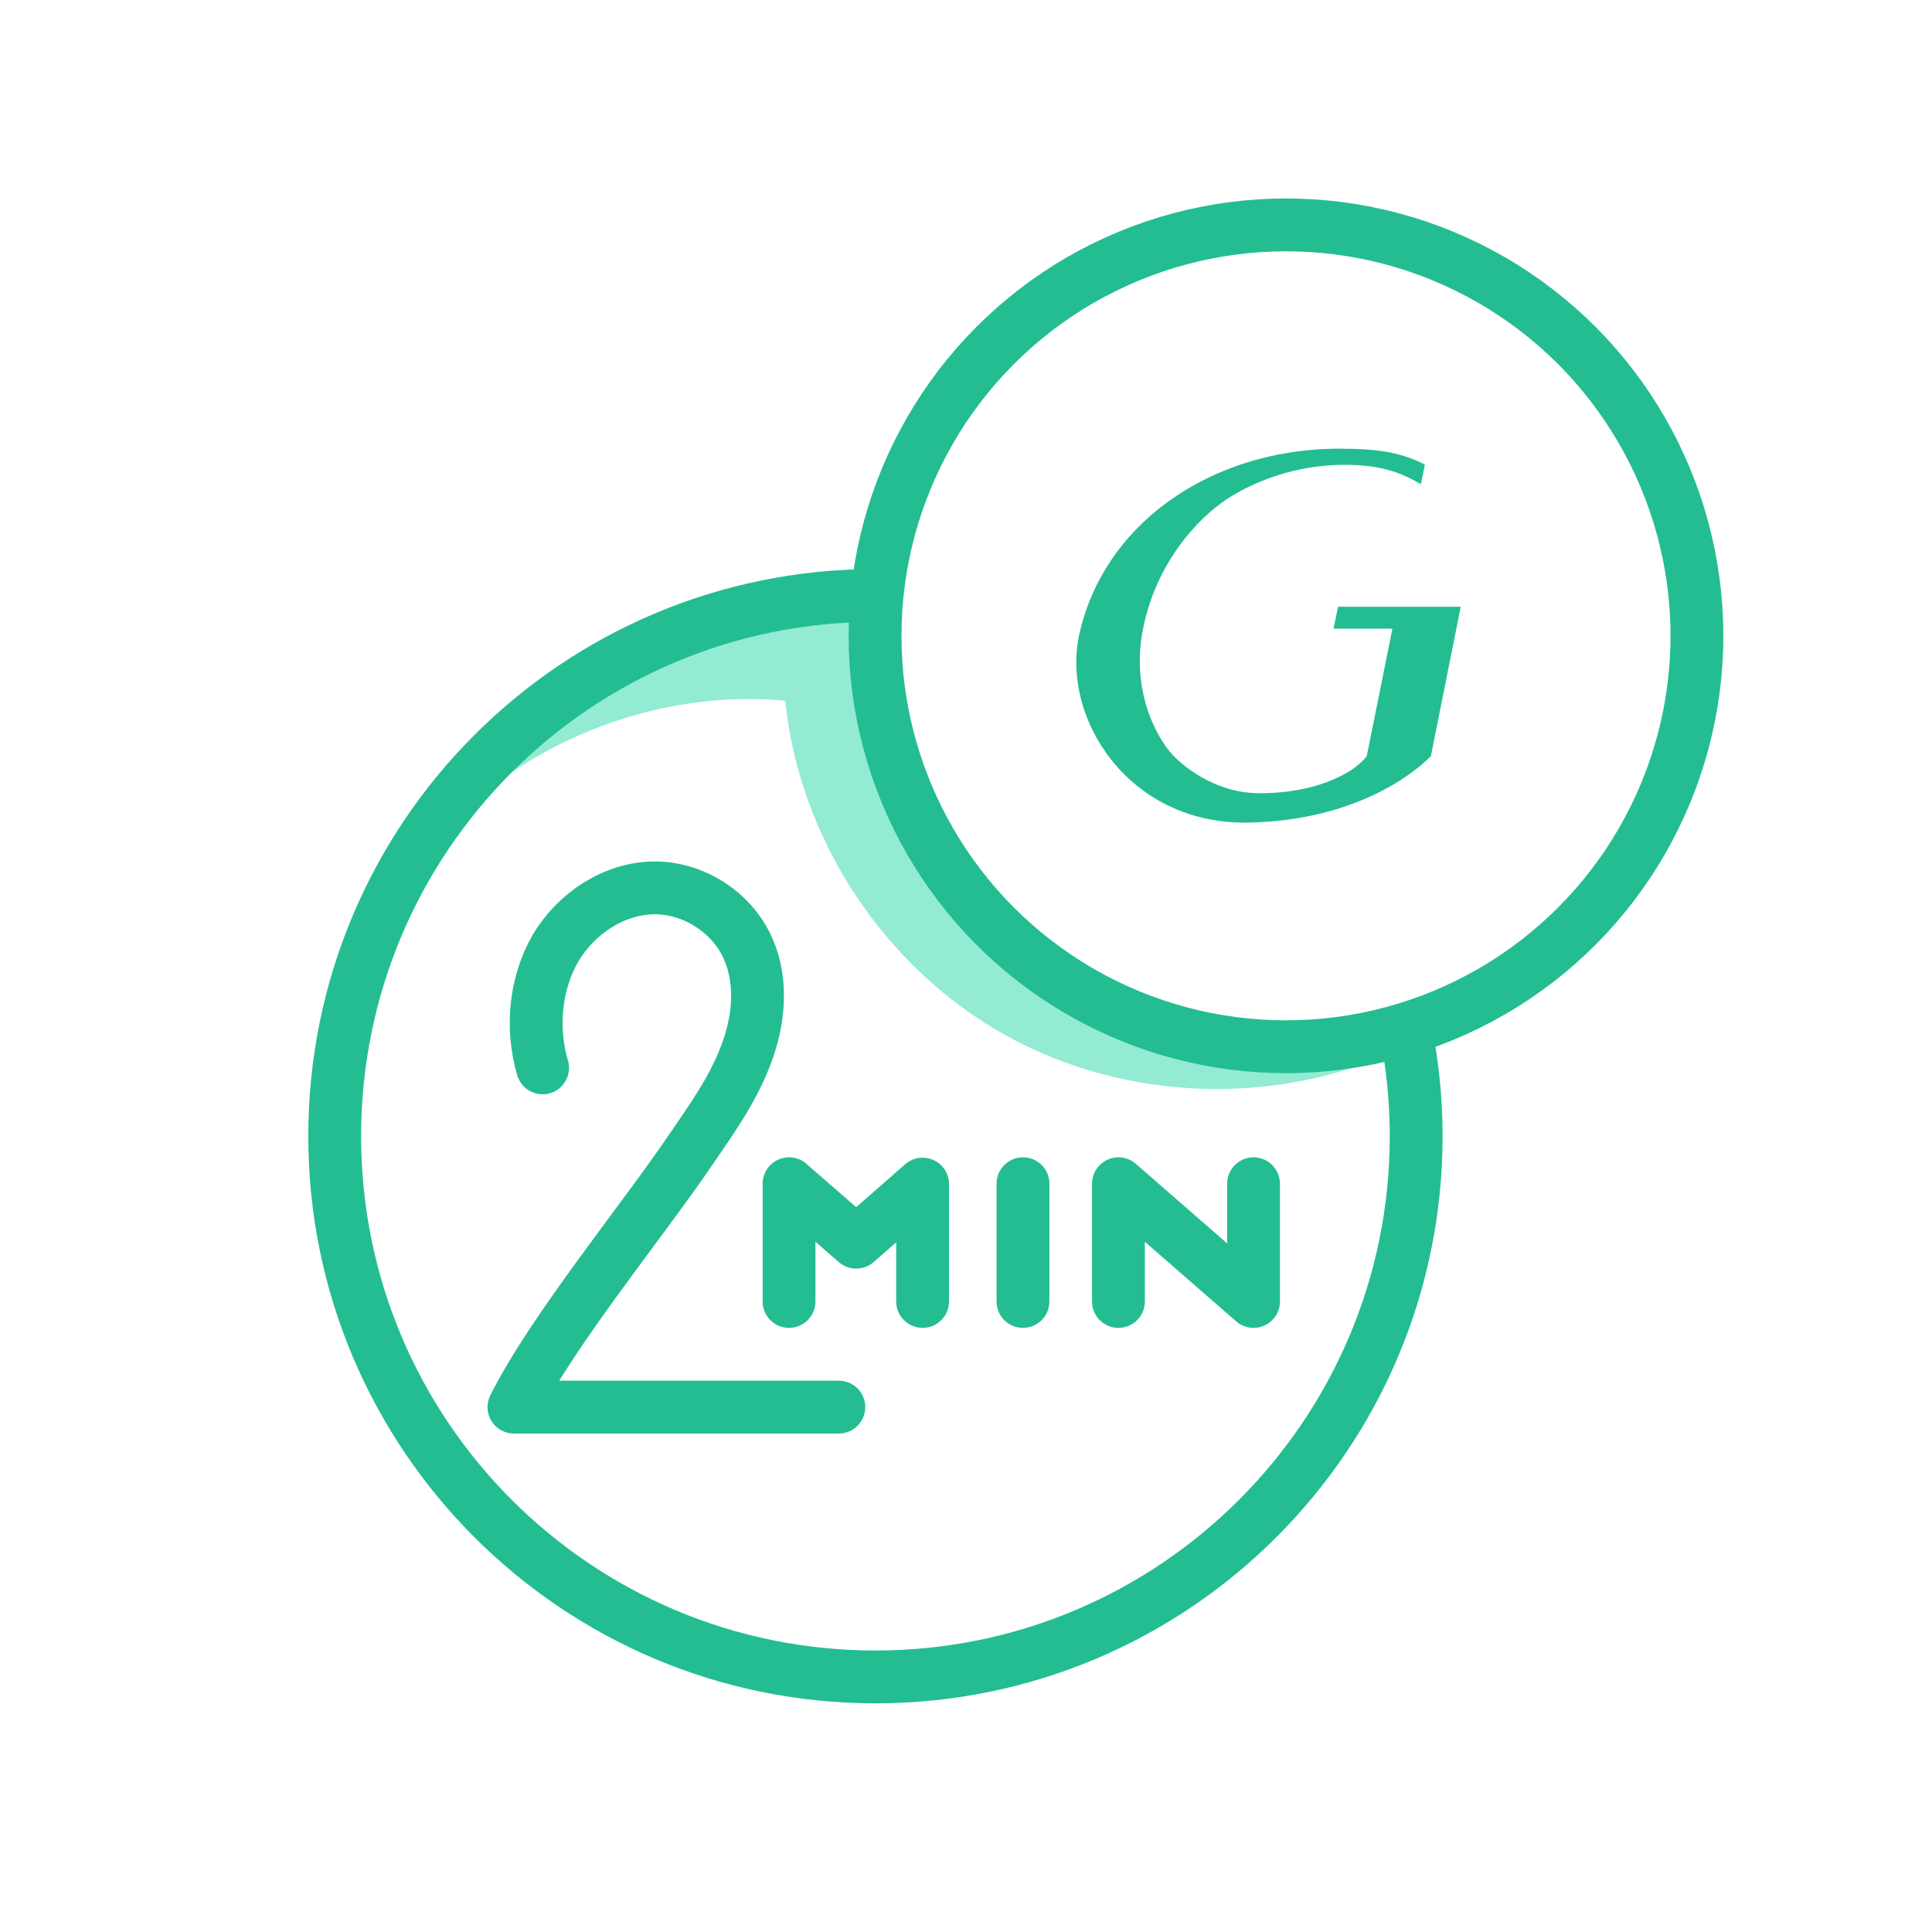
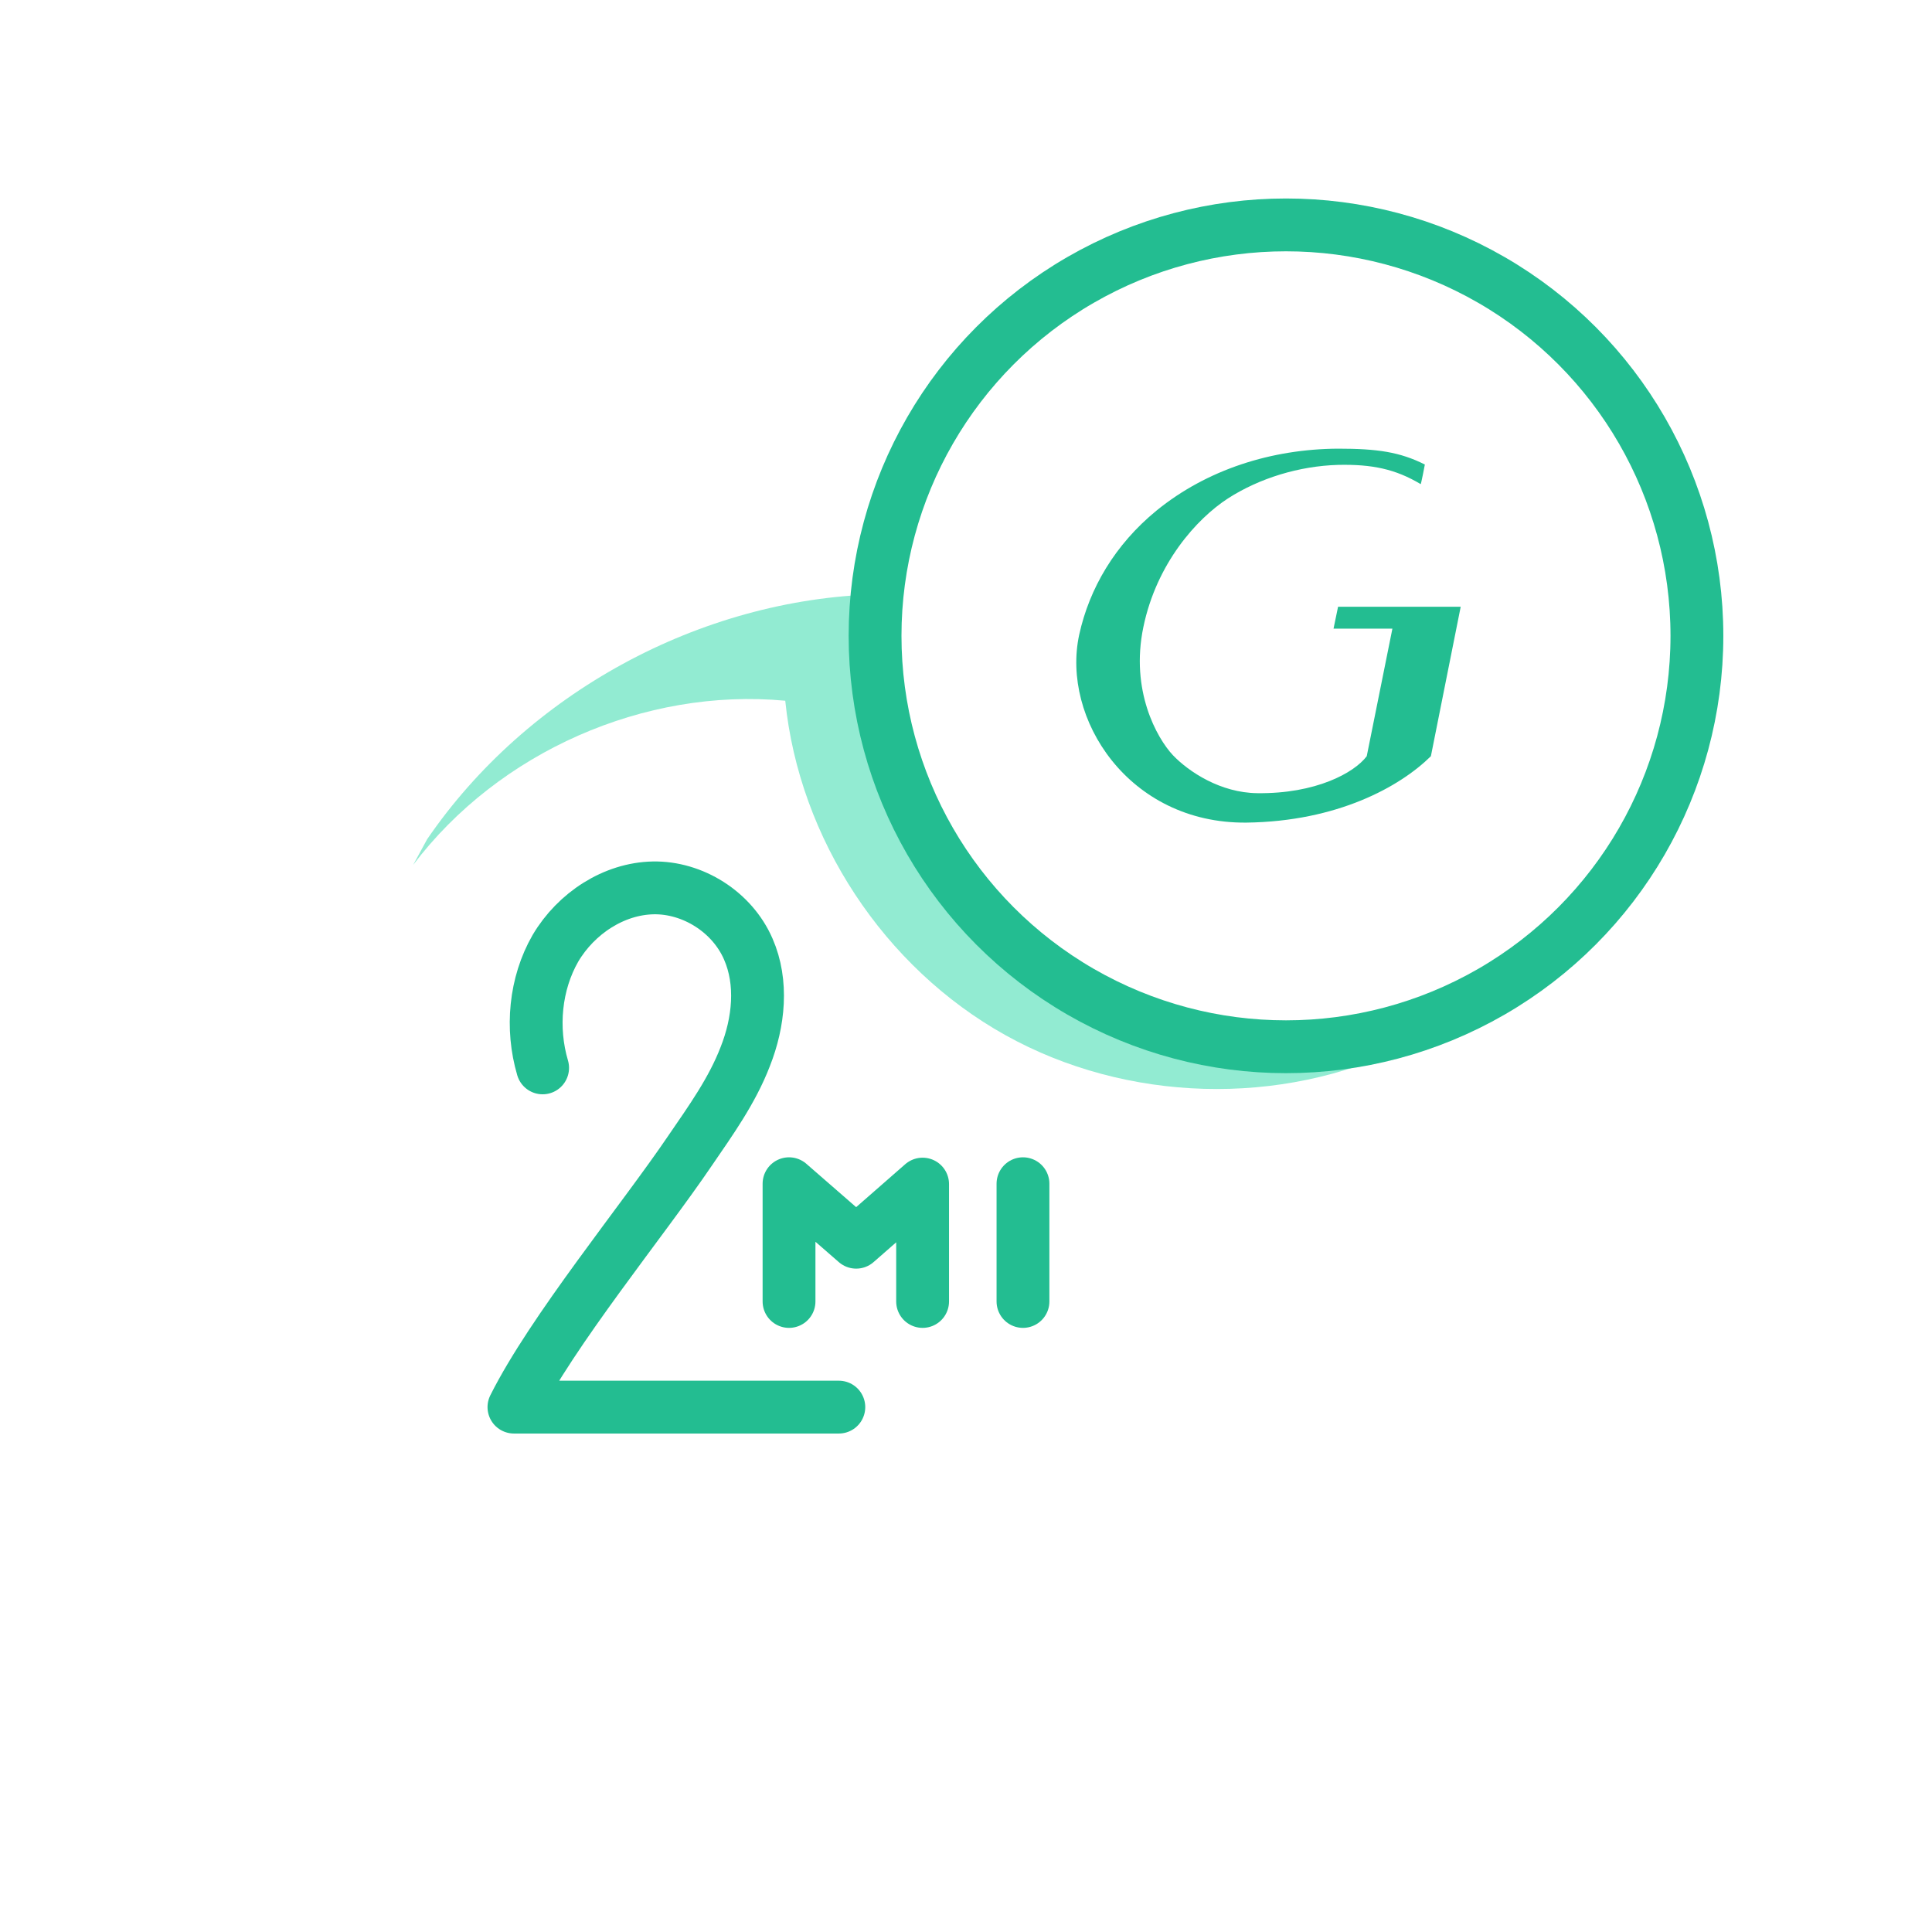
<svg xmlns="http://www.w3.org/2000/svg" version="1.1" id="Capa_1" x="0px" y="0px" viewBox="0 0 512 512" style="enable-background:new 0 0 512 512;" xml:space="preserve">
  <style type="text/css">
	.st0{fill:#92EBD2;}
	.st1{fill:none;stroke:#23BD91;stroke-width:14;stroke-linecap:round;stroke-linejoin:round;stroke-miterlimit:10;}
	.st2{fill:#23BD91;}
</style>
  <path class="st0" d="M109.5,229.2c22.6-29.9,61.3-47,98.6-43.5c3.7,36.6,26.2,70.7,58.3,88.6s73,19.1,106,3  c-34.9,8.9-73.8-0.2-101.1-23.6s-42.4-60.4-39-96.2c-46.9,1.3-92.6,26.2-119.1,64.9" />
-   <path class="st1" d="M373.3,277.3c1.3,7.7,2,15.7,2,23.8c0,79.1-64.2,143.3-143.3,143.3S88.7,380.3,88.7,301.1  S152.8,157.8,232,157.8" />
  <path class="st1" d="M143.8,283c-3.1-10.5-2-22.3,3.4-31.7c5.5-9.3,15.5-15.8,25.9-16c10.4-0.2,20.9,6.3,25.2,16.2  c3.9,8.9,2.8,19.4-0.8,28.5c-3.5,9.1-9.2,17-14.6,24.9c-12.6,18.6-36.6,47.8-46.7,68h86.1" />
  <polyline class="st1" points="209.1,344.9 209.1,313.7 226.9,329.2 244.5,313.8 244.5,344.9 " />
  <line class="st1" x1="271.1" y1="313.7" x2="271.1" y2="344.9" />
-   <polyline class="st1" points="296.4,344.9 296.4,313.7 332.2,344.9 332.2,313.7 " />
  <circle class="st1" cx="340.8" cy="168.5" r="108.9" />
  <path class="st2" d="M354.6,160.8l-1.2,5.8h15.6l-6.8,33.8c-3.3,4.4-13.5,10-29,9.8c-9.7-0.1-18.1-5.6-22.4-10.1  c-4.2-4.5-11.3-17.1-7.8-33.9c3.5-16.9,14.1-28.7,22.4-34.1c8.4-5.4,18.9-8.6,29.2-8.9c9-0.2,15.2,1.1,21.9,5.1  c0.1,0,1.1-5.1,1.1-5.2c-6.6-3.3-12.5-4.2-23-4.2c-17.6,0.1-34.7,5.5-48.1,16.4c-11,9-17.8,20.6-20.5,32.9  c-4.8,22.2,13.1,50.1,44.3,49.8c24.1-0.3,40.7-9.5,48.9-17.6l7.9-39.6H354.6z" />
</svg>